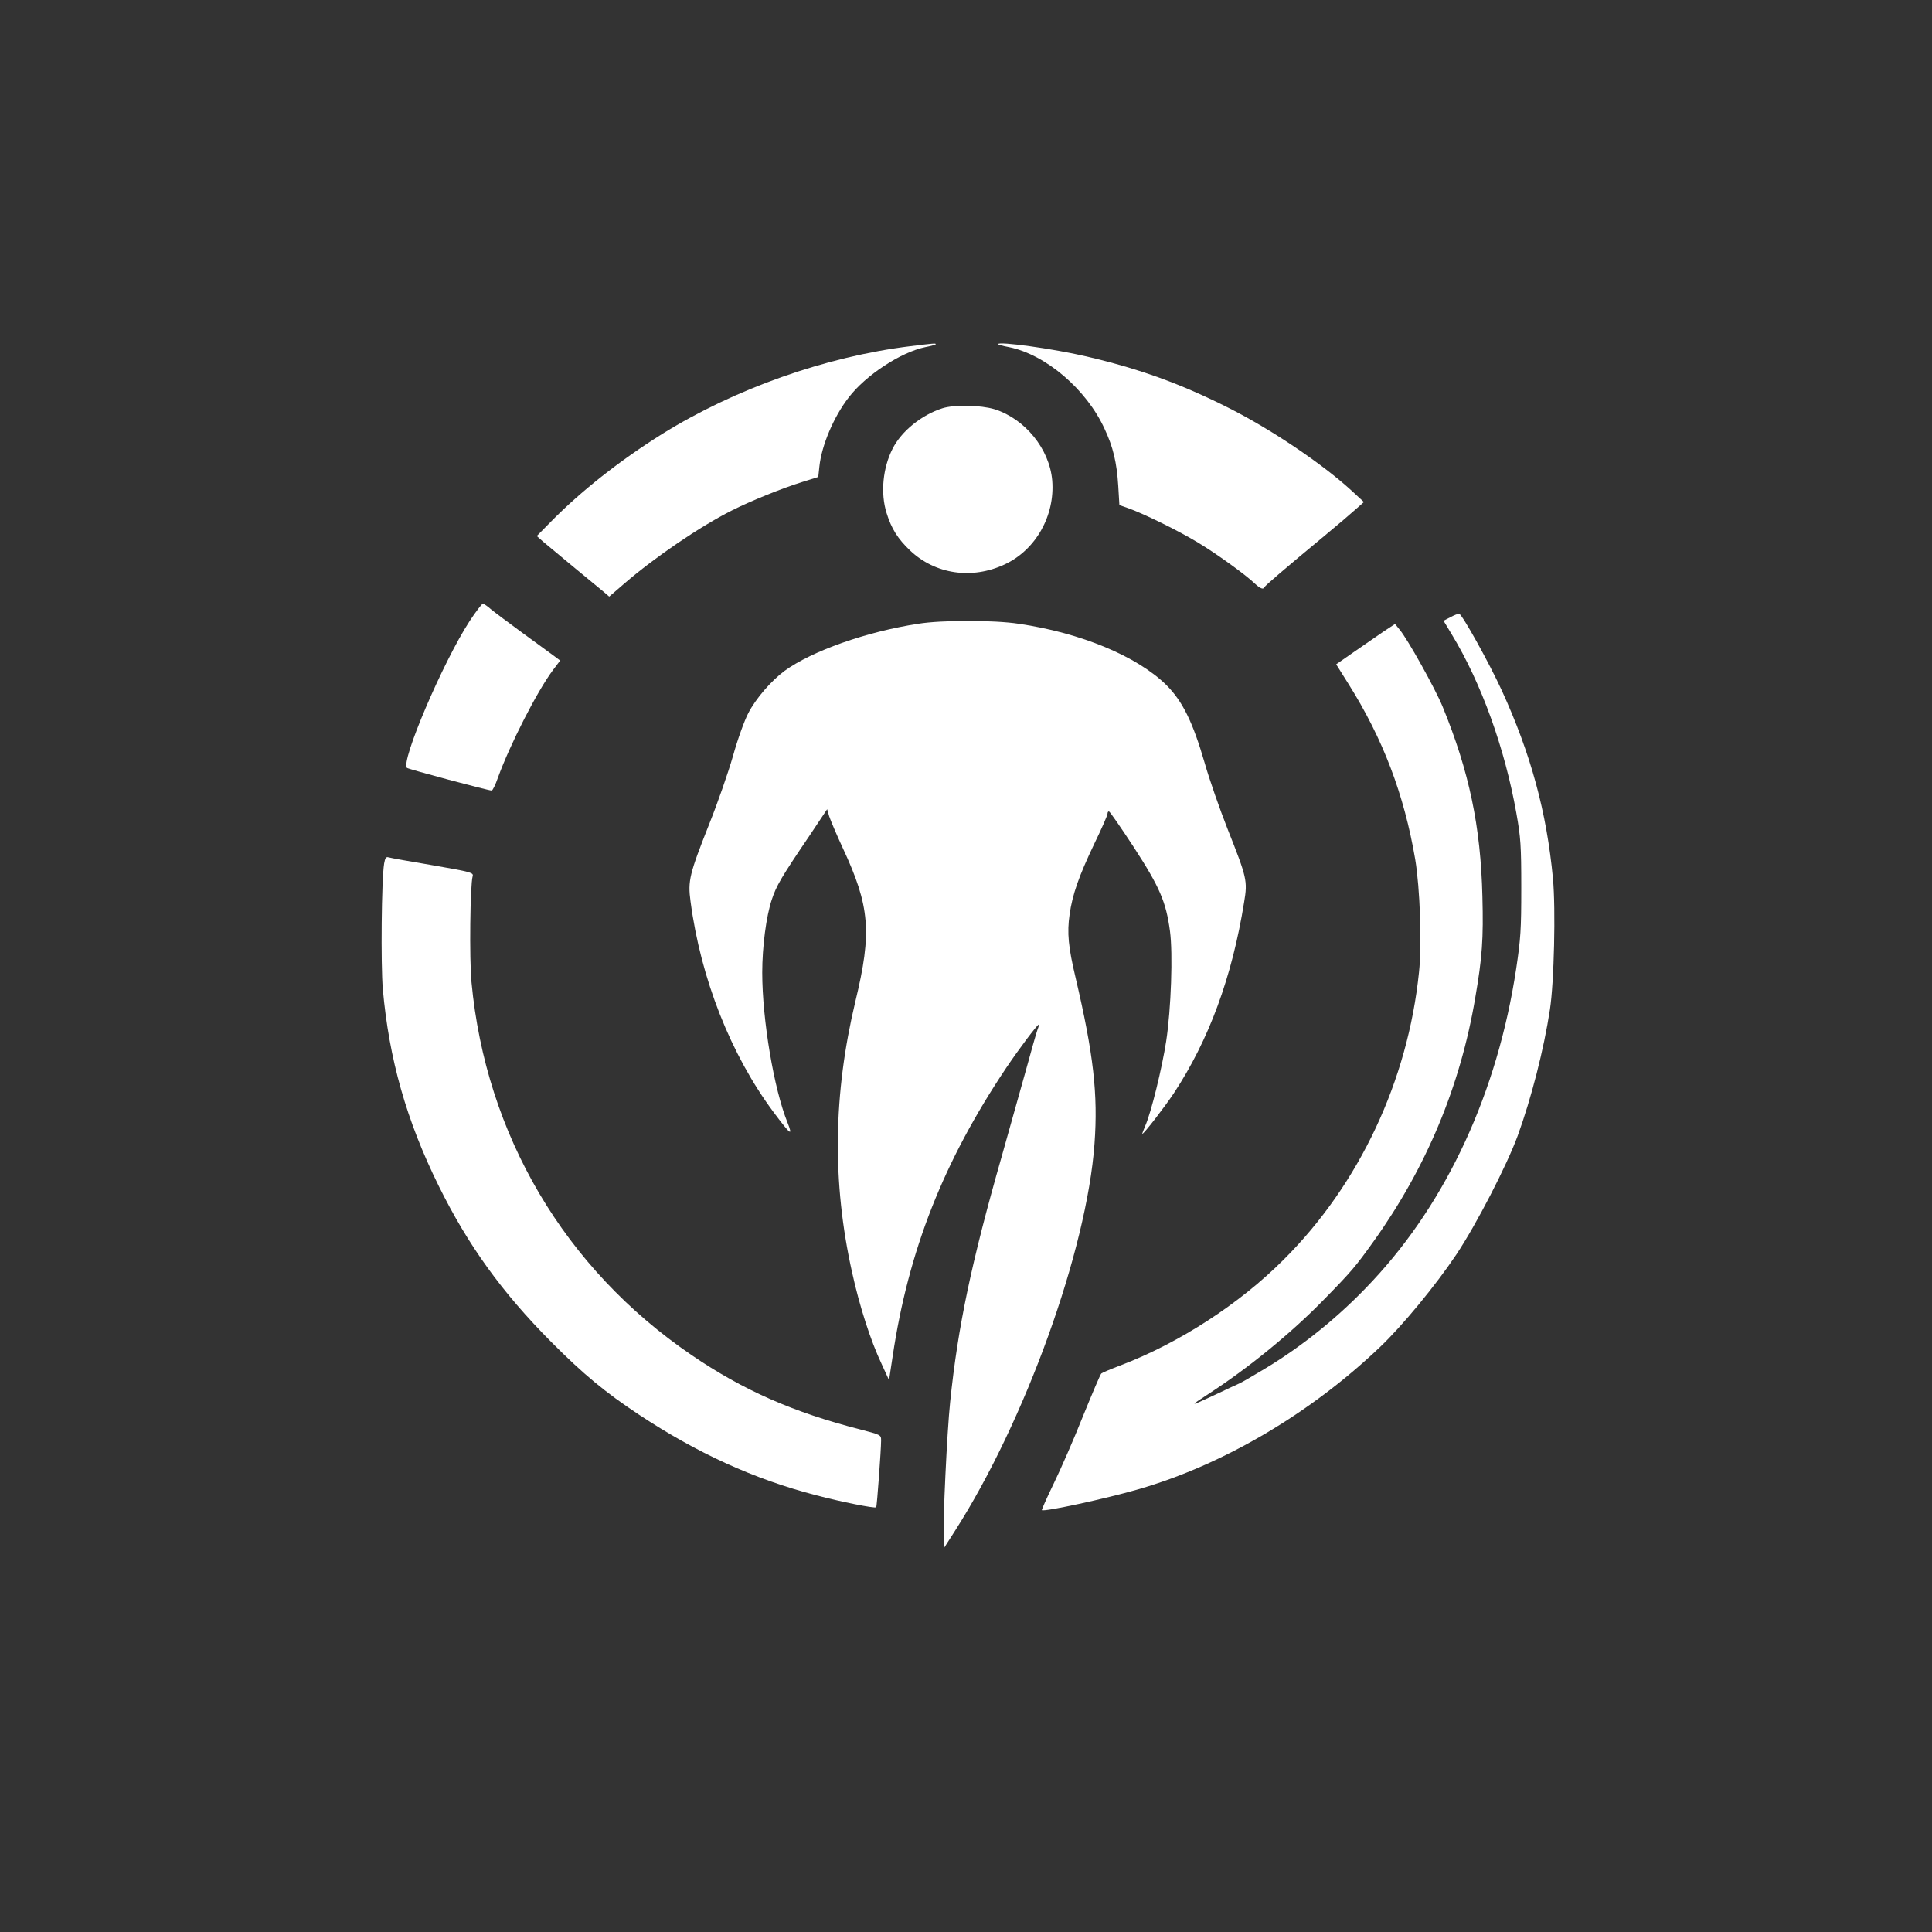
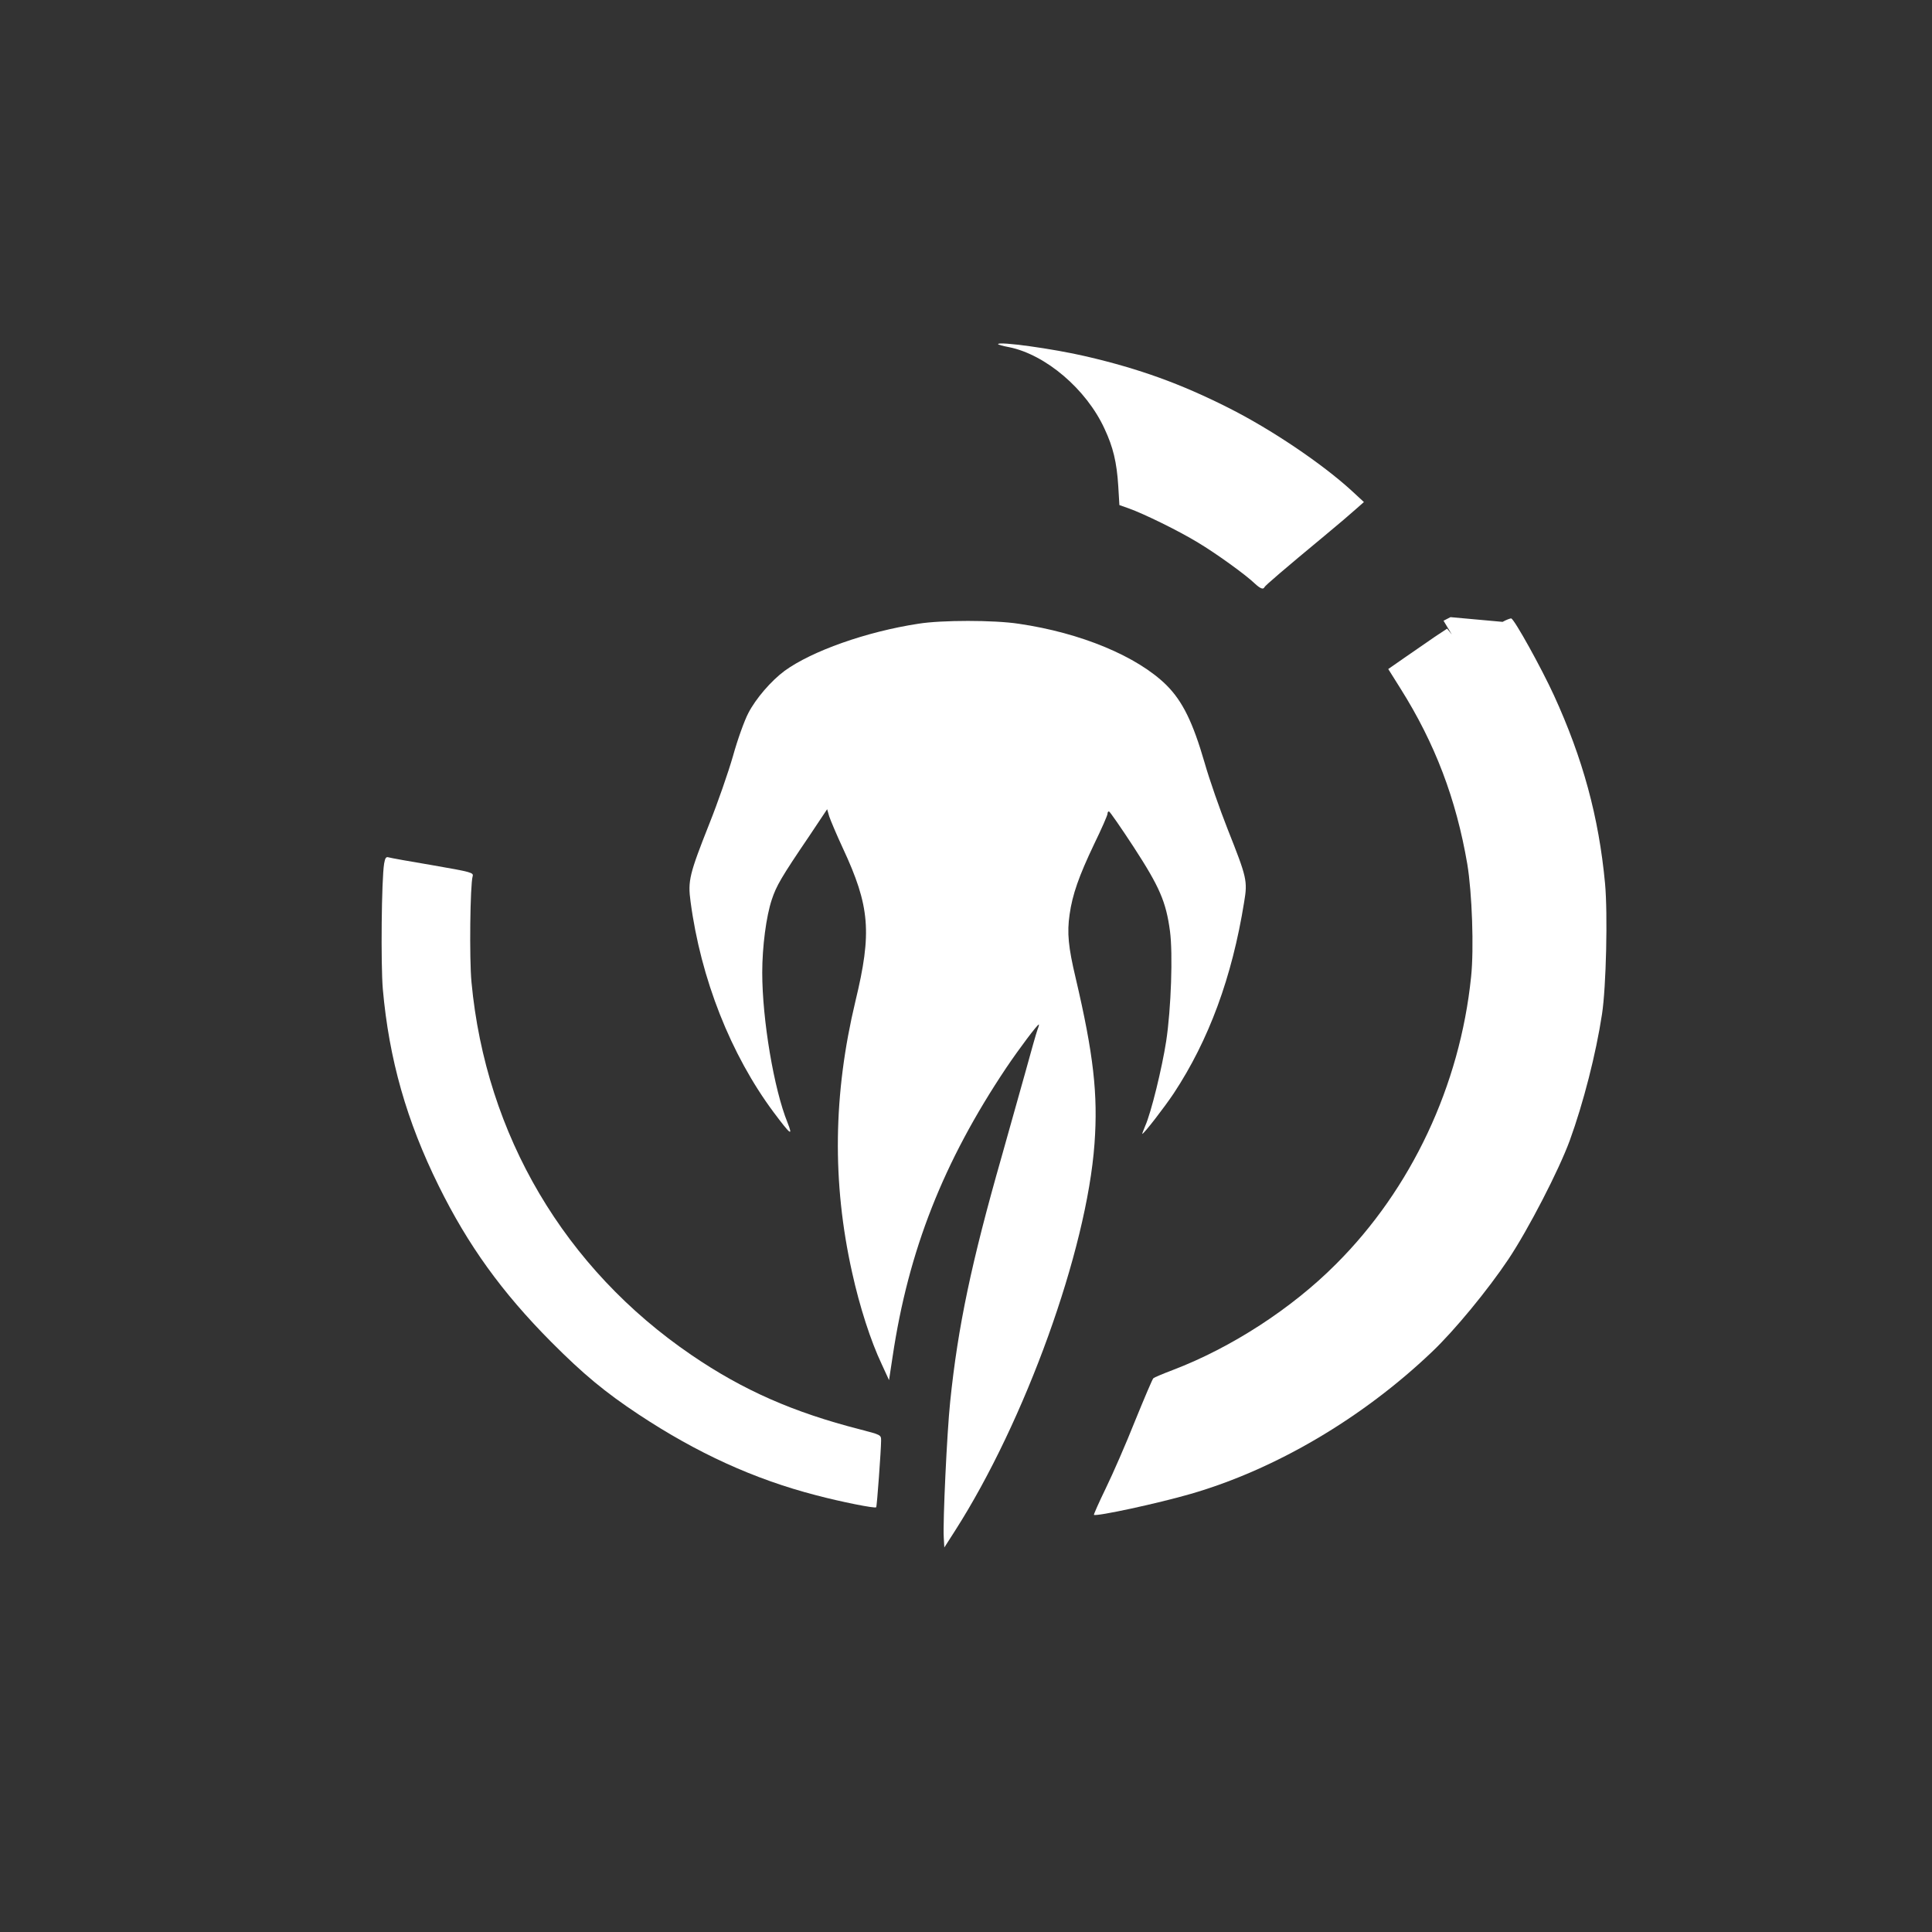
<svg xmlns="http://www.w3.org/2000/svg" version="1.0" width="1024pt" height="1024pt" viewBox="0 0 1024 1024" preserveAspectRatio="xMidYMid meet">
  <rect x="0" y="0" width="1024" height="1024" fill="#333333" stroke="none" />
  <g transform="translate(0,1024) scale(0.1,-0.1)" fill="#ffffff" stroke="none">
-     <path d="M4825 8405 c-448 -55 -929 -225 -1315 -465 -224 -140 -432 -304 -590 -465 l-75 -76 35 -31 c32 -27 252 -210 321 -266 l28 -24 80 69 c161 139 400 302 571 388 97 49 267 118 371 150 l86 27 6 56 c12 112 76 263 155 365 90 118 276 240 406 267 31 6 56 13 56 16 0 5 -14 4 -135 -11z" />
    <path d="M5290 8416 c0 -3 26 -10 58 -16 194 -39 410 -223 506 -432 46 -98 65 -178 73 -304 l6 -101 51 -18 c78 -28 261 -117 366 -181 95 -57 251 -169 302 -218 28 -26 44 -32 50 -18 3 8 108 98 318 272 69 57 144 121 167 142 l42 37 -67 62 c-157 143 -425 324 -652 438 -252 127 -470 206 -753 272 -175 41 -467 81 -467 65z" />
-     <path d="M4995 8076 c-110 -35 -217 -121 -264 -214 -52 -102 -65 -236 -32 -341 26 -84 60 -137 125 -199 133 -126 328 -155 502 -73 164 77 266 258 251 444 -14 167 -144 327 -306 378 -73 22 -213 25 -276 5z" />
-     <path d="M2489 6948 c-142 -218 -367 -747 -332 -778 8 -7 431 -120 449 -120 5 0 20 30 33 68 64 176 208 459 293 572 l37 49 -32 24 c-18 13 -93 68 -167 122 -74 54 -150 111 -168 126 -18 16 -37 29 -43 29 -5 0 -37 -42 -70 -92z" />
-     <path d="M7688 6969 l-37 -19 44 -73 c156 -257 281 -603 342 -947 23 -129 26 -172 26 -395 0 -223 -3 -269 -27 -430 -99 -653 -366 -1232 -762 -1655 -172 -185 -369 -344 -574 -467 -63 -38 -122 -72 -130 -75 -8 -3 -69 -32 -135 -63 -132 -62 -135 -61 -25 10 208 135 438 323 606 496 149 152 168 175 264 309 279 390 460 822 539 1291 37 214 44 313 38 538 -9 371 -70 662 -211 1006 -40 97 -185 357 -227 407 l-25 31 -65 -43 c-35 -24 -105 -72 -155 -107 l-92 -64 64 -102 c184 -292 296 -587 355 -932 25 -151 36 -448 20 -598 -59 -575 -316 -1123 -716 -1522 -235 -236 -555 -443 -864 -561 -53 -20 -100 -40 -104 -44 -5 -4 -48 -106 -97 -226 -48 -121 -118 -281 -155 -357 -37 -76 -65 -140 -63 -141 12 -10 341 61 513 111 447 129 910 401 1279 753 119 113 296 328 405 491 106 159 267 471 325 629 72 198 139 459 171 670 22 143 31 532 16 693 -33 352 -118 663 -271 997 -67 146 -209 402 -226 407 -5 1 -26 -7 -46 -18z" />
+     <path d="M7688 6969 l-37 -19 44 -73 l-25 31 -65 -43 c-35 -24 -105 -72 -155 -107 l-92 -64 64 -102 c184 -292 296 -587 355 -932 25 -151 36 -448 20 -598 -59 -575 -316 -1123 -716 -1522 -235 -236 -555 -443 -864 -561 -53 -20 -100 -40 -104 -44 -5 -4 -48 -106 -97 -226 -48 -121 -118 -281 -155 -357 -37 -76 -65 -140 -63 -141 12 -10 341 61 513 111 447 129 910 401 1279 753 119 113 296 328 405 491 106 159 267 471 325 629 72 198 139 459 171 670 22 143 31 532 16 693 -33 352 -118 663 -271 997 -67 146 -209 402 -226 407 -5 1 -26 -7 -46 -18z" />
    <path d="M4867 6934 c-275 -42 -565 -145 -709 -250 -70 -52 -152 -146 -192 -224 -20 -38 -57 -140 -81 -227 -25 -87 -81 -248 -125 -358 -106 -268 -115 -303 -100 -413 54 -409 213 -812 441 -1118 90 -120 103 -130 73 -54 -72 177 -134 546 -134 795 0 137 21 299 51 388 24 72 49 116 199 337 l94 141 11 -38 c7 -21 39 -97 72 -168 144 -309 155 -447 67 -811 -118 -493 -124 -961 -18 -1437 40 -182 99 -365 157 -487 l39 -85 19 125 c84 563 269 1032 602 1530 68 101 165 230 173 230 2 0 -1 -12 -7 -27 -6 -16 -35 -118 -65 -228 -31 -110 -87 -310 -125 -445 -160 -560 -232 -901 -273 -1300 -17 -163 -39 -636 -34 -718 l3 -54 57 89 c371 580 698 1485 739 2051 19 261 -5 474 -100 879 -39 164 -46 239 -32 336 15 106 49 203 131 375 39 80 70 151 70 159 0 7 3 13 8 12 4 0 63 -85 131 -189 137 -211 171 -289 192 -445 16 -120 6 -412 -20 -583 -22 -143 -80 -380 -111 -449 -10 -24 -17 -43 -16 -43 9 0 119 143 167 215 186 282 309 615 373 1013 19 114 15 129 -88 389 -41 104 -96 261 -121 349 -63 217 -117 327 -203 413 -154 152 -453 277 -783 325 -131 20 -409 20 -532 0z" />
    <path d="M2036 5663 c-14 -84 -18 -534 -7 -665 33 -372 126 -699 296 -1043 156 -316 335 -564 595 -826 172 -173 287 -268 465 -386 310 -205 612 -343 940 -428 132 -35 313 -71 319 -64 4 4 26 306 26 354 0 30 -1 30 -112 59 -352 90 -619 207 -893 394 -672 458 -1090 1166 -1166 1976 -12 126 -7 516 6 561 6 20 -5 23 -212 59 -120 20 -225 39 -234 42 -13 4 -18 -4 -23 -33z" />
  </g>
</svg>